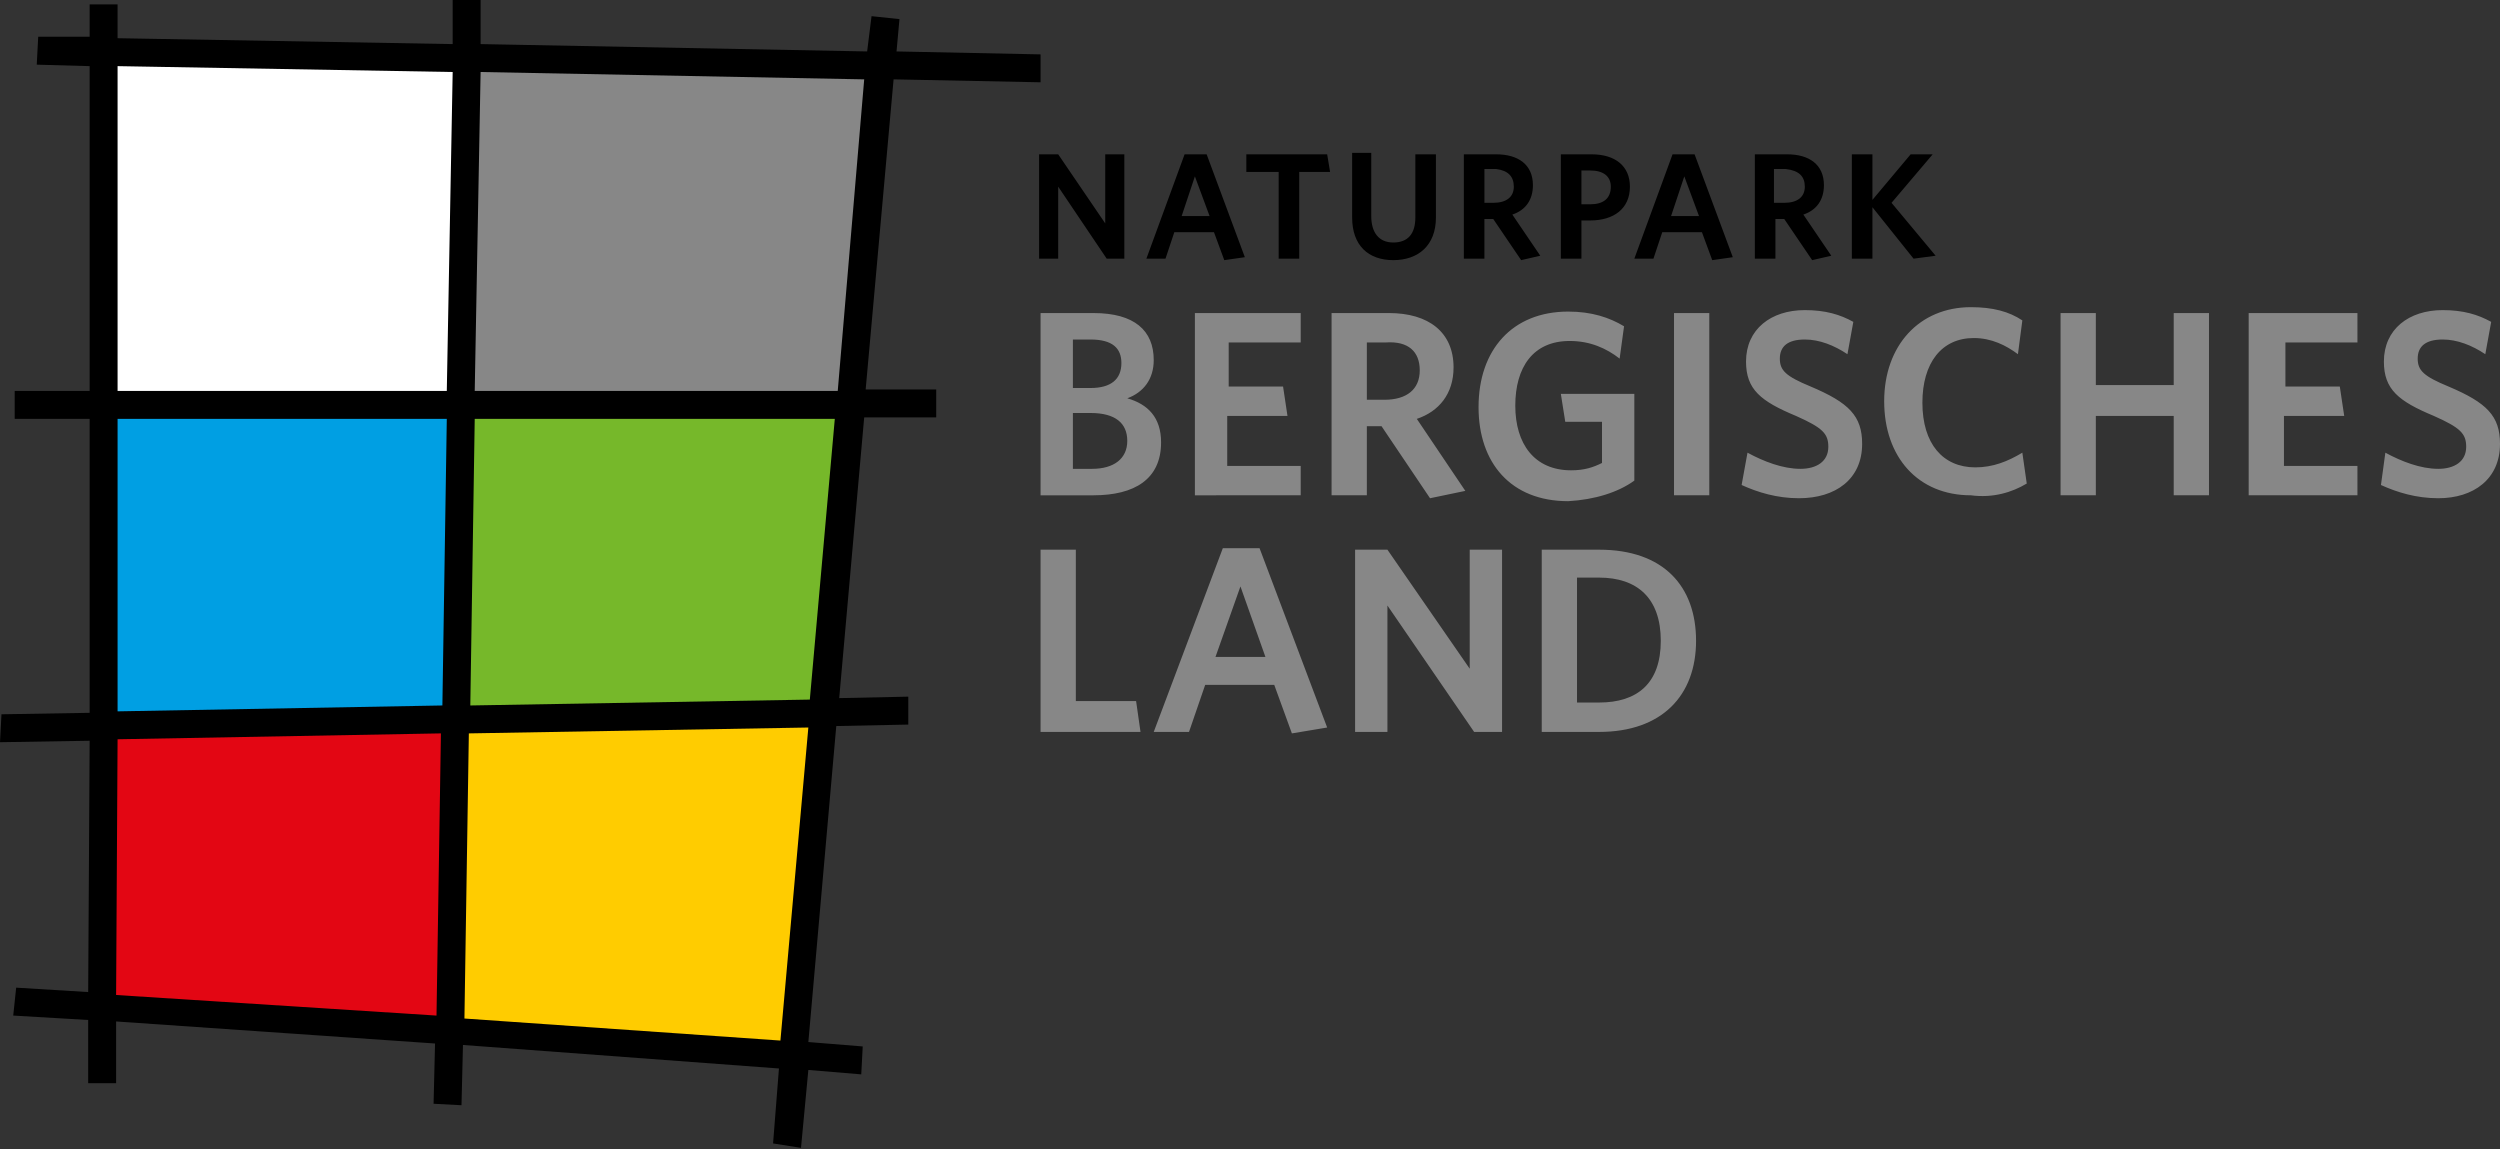
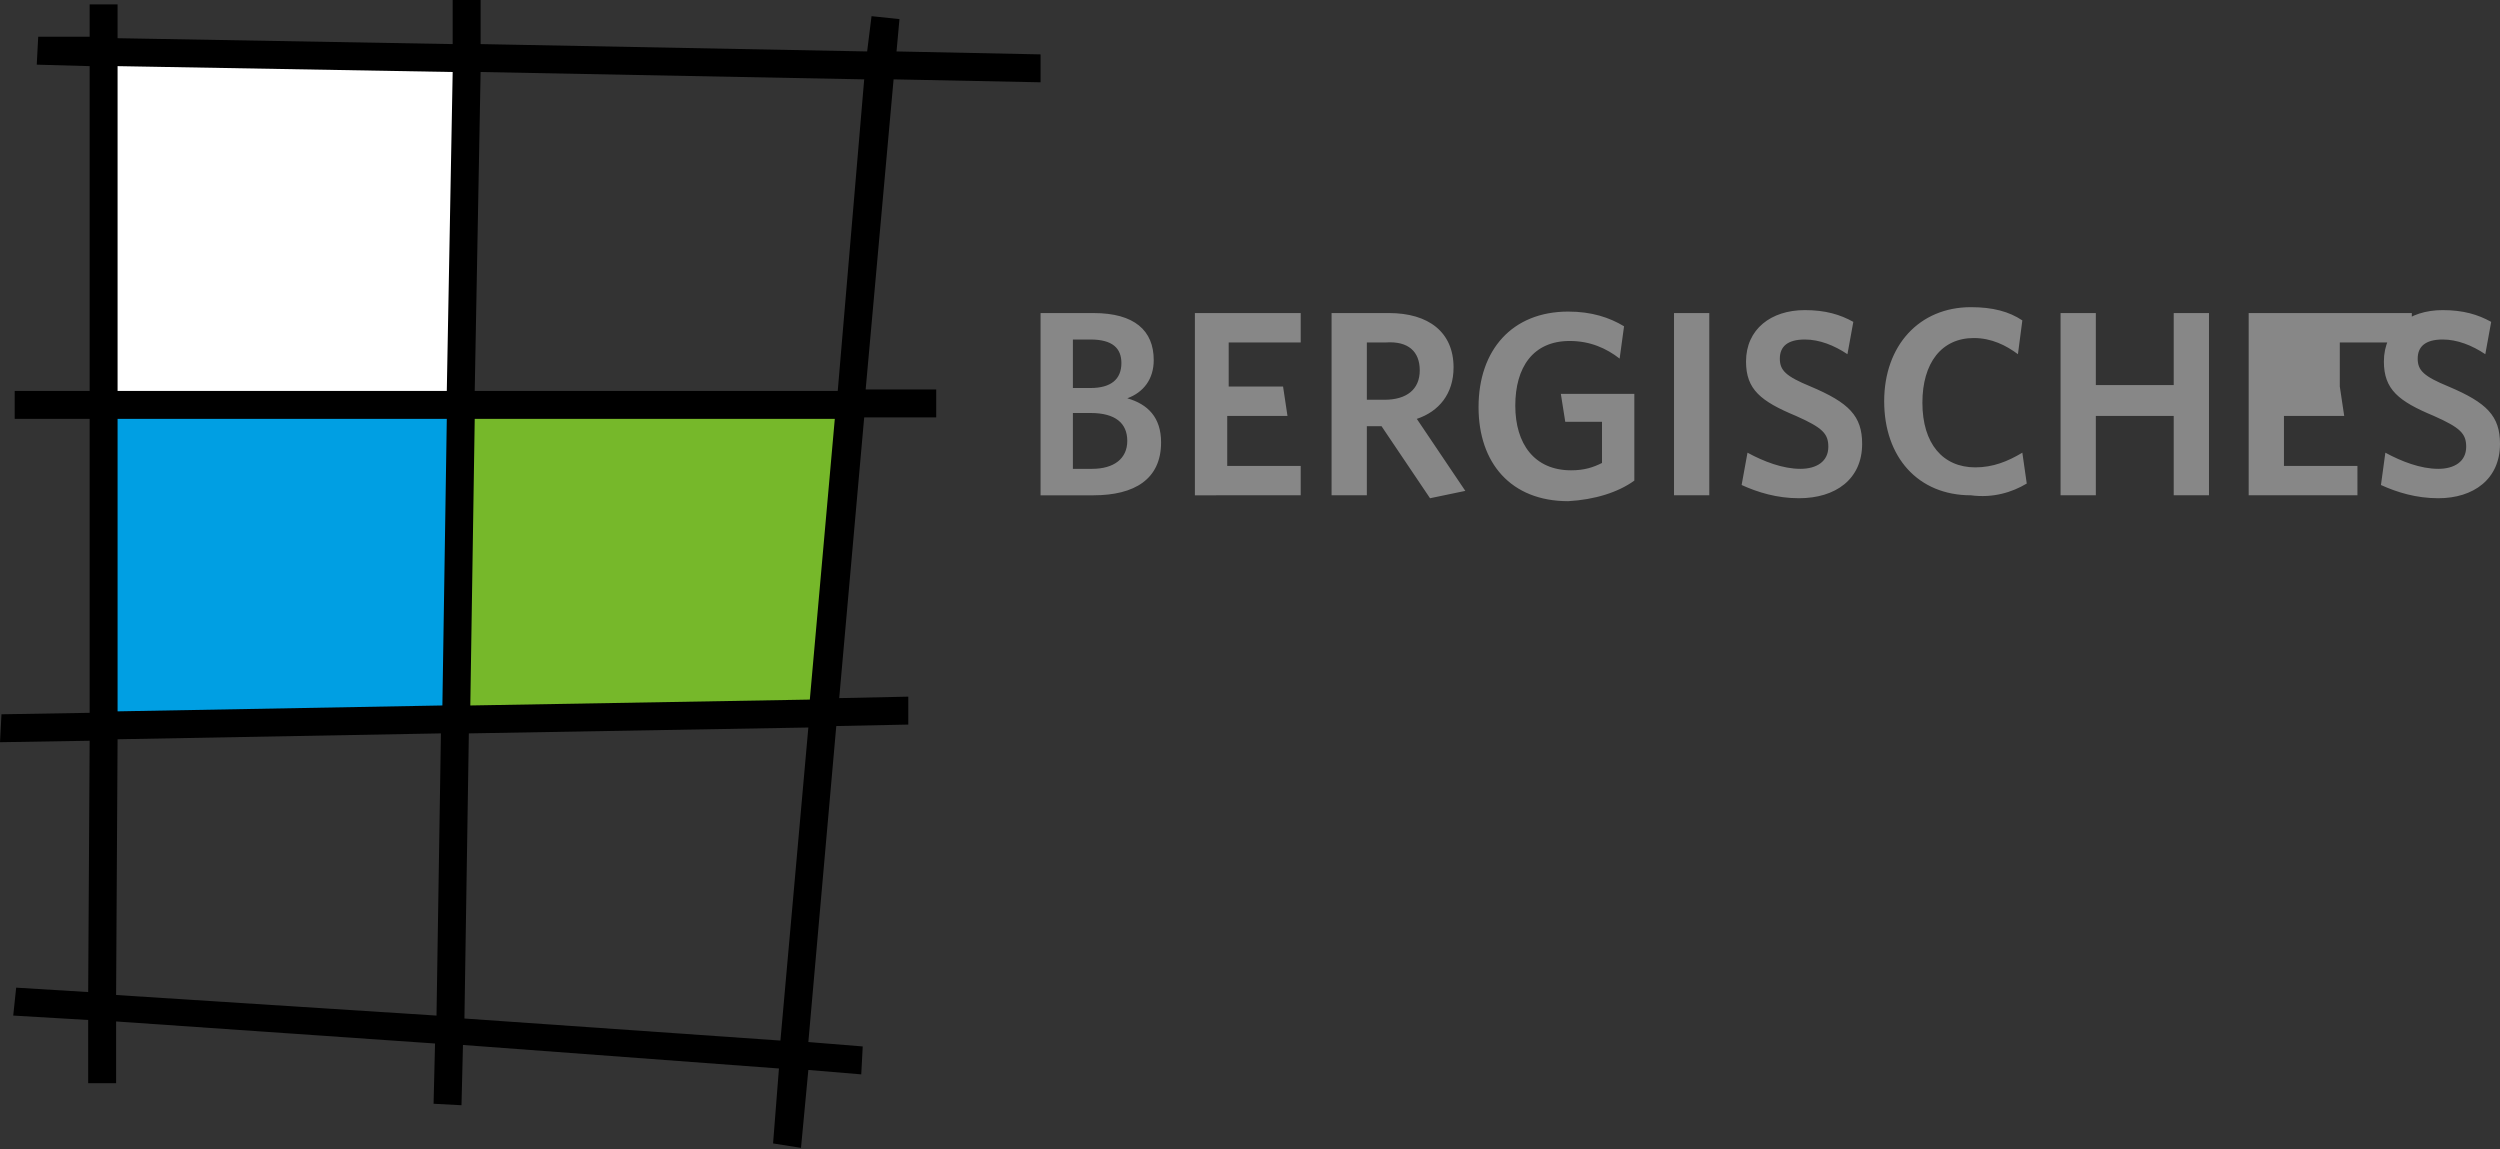
<svg xmlns="http://www.w3.org/2000/svg" version="1.1" id="Ebene_1" x="0px" y="0px" viewBox="0 0 170.1 78.2" style="enable-background:new 0 0 170.1 78.2;" xml:space="preserve">
  <rect x="0" y="0" width="170.1" height="78.2" fill="#333333" stroke="none" />
  <style type="text/css">
	.st0{fill:#878787;}
	.st1{fill:#76B82A;}
	.st2{fill:#FFCC00;}
	.st3{fill:#E30613;}
	.st4{fill:none;stroke:#E30613;stroke-width:1.035;}
	.st5{fill:#009FE3;}
	.st6{fill:#FFFFFF;}
</style>
  <g>
-     <polygon class="st0" points="32.1,4.1 60.3,4.1 57.8,27.6 31.4,27.5 32.1,4.1  " />
    <polygon class="st1" points="31.5,27.9 57.8,27.7 56.3,48.6 31,49 31.5,27.9  " />
-     <polygon class="st2" points="31,49.3 56.2,48.7 54,71.9 30.5,70.1 31,49.3  " />
-     <polygon class="st3" points="7,49.6 31,49.1 30.3,69.8 6.7,68.7 7,49.6  " />
    <polygon class="st4" points="7,49.6 31,49.1 30.3,69.8 6.7,68.7 7,49.6  " />
    <polygon class="st5" points="7.1,27.4 31.5,27.5 31,49 6.9,49.6 7.1,27.4  " />
    <polygon class="st6" points="7.3,3.4 32.1,4.1 31.3,27.6 7.2,27.4 7.3,3.4  " />
    <path d="M8,50.3l22-0.4l-0.3,19.2L7.9,67.7L8,50.3L8,50.3z M31.6,69.3l0.3-19.4L55,49.5l-1.9,21.3L31.6,69.3L31.6,69.3z M8,28.5   h22.4L30.1,48L8,48.4V28.5L8,28.5z M32.3,28.5h24.5l-1.7,19.1L32,48L32.3,28.5L32.3,28.5z M32.7,4.9l26.1,0.5L57,26.6H32.3   L32.7,4.9L32.7,4.9z M8,4.5l22.8,0.4l-0.4,21.7H8V4.5L8,4.5z M6.1,0.3v2.2L2.6,2.5L2.5,4.4l3.6,0.1v22.1H1L1,28.5h5.1v20l-6,0.1   L0,50.5l6.1-0.1L6,67.5l-4.9-0.3l-0.2,1.9L6,69.4l0,4.3l1.9,0l0-4.2l21.7,1.5l-0.1,4.1l1.9,0.1l0.1-4.1L53,72.7l-0.4,5.1l1.9,0.3   l0.5-5.3l3.6,0.3l0.1-1.9L55,70.9l1.9-21.5l4.9-0.1l0-1.9l-4.7,0.1l1.7-19.1h4.9v-1.9h-4.8l1.9-21.1l10,0.2V3.7l-9.8-0.2l0.2-2.2   l-1.9-0.2L59,3.5L32.7,3V0l-1.9,0v3L8,2.6V0.3H6.1L6.1,0.3z" />
-     <path d="M131.7,17.4l-3-3.6l2.8-3.3H130l-2.6,3.1v-3.1H126v7.1h1.4v-3.5l2.8,3.5L131.7,17.4L131.7,17.4z M122.8,12.7   c0,0.7-0.5,1.1-1.4,1.1h-0.7v-2.3h0.8C122.4,11.6,122.8,12,122.8,12.7 M124.6,17.4l-1.9-2.8c0.9-0.3,1.4-1,1.4-2   c0-1.4-1-2.1-2.5-2.1h-2.2v7.1h1.4v-2.7h0.6l1.9,2.8L124.6,17.4L124.6,17.4z M114.6,12l1,2.7h-1.9L114.6,12L114.6,12z M111.2,17.6   h1.3l0.6-1.8h2.7l0.7,1.9l1.4-0.2l-2.6-7h-1.5L111.2,17.6L111.2,17.6z M109.6,12.7c0,0.8-0.5,1.2-1.4,1.2h-0.6v-2.3h0.6   C109.1,11.6,109.6,12,109.6,12.7 M110.9,12.7c0-1.4-1-2.2-2.6-2.2h-2.1v7.1h1.4V15h0.6C109.8,15,110.9,14.2,110.9,12.7 M103,12.7   c0,0.7-0.5,1.1-1.4,1.1H101v-2.3h0.8C102.6,11.6,103,12,103,12.7 M104.8,17.4l-1.9-2.8c0.9-0.3,1.4-1,1.4-2c0-1.4-1-2.1-2.5-2.1   h-2.2v7.1h1.4v-2.7h0.6l1.9,2.8L104.8,17.4L104.8,17.4z M97.7,14.8v-4.3h-1.4v4.3c0,1.1-0.5,1.7-1.5,1.7c-1,0-1.5-0.7-1.5-1.8v-4.3   H92v4.4c0,1.9,1.1,2.9,2.8,2.9S97.7,16.7,97.7,14.8 M90.5,11.7l-0.2-1.2h-5.5v1.2H87v5.9h1.4v-5.9H90.5L90.5,11.7z M81.3,12l1,2.7   h-1.9L81.3,12L81.3,12z M78,17.6h1.3l0.6-1.8h2.7l0.7,1.9l1.4-0.2l-2.6-7h-1.5L78,17.6L78,17.6z M76.5,17.6v-7.1h-1.3v4.7L72,10.5   h-1.3v7.1H72v-4.9l3.3,4.9H76.5L76.5,17.6z" />
-     <path class="st0" d="M113,43.6c0,2.9-1.6,4.2-4.2,4.2h-1.5v-8.5h1.5C111.4,39.3,113,40.7,113,43.6 M115.4,43.6   c0-3.7-2.2-6.2-6.6-6.2h-3.9v12.4h3.9C113.1,49.8,115.4,47.3,115.4,43.6 M102.2,49.8V37.4H100v8.1l-5.6-8.1h-2.2v12.4h2.2v-8.6   l5.9,8.6H102.2L102.2,49.8z M84.4,39.9l1.7,4.8h-3.4L84.4,39.9L84.4,39.9z M78.5,49.8h2.4l1.1-3.2h4.7l1.2,3.3l2.4-0.4l-4.6-12.2   h-2.5L78.5,49.8L78.5,49.8z M77.6,49.8l-0.3-2.1h-4.1V37.4h-2.4v12.4H77.6L77.6,49.8z" />
-     <path class="st0" d="M170.1,30.2c0-1.9-0.9-2.8-3.5-3.9c-1.7-0.7-2.1-1.1-2.1-1.9c0-0.8,0.5-1.3,1.7-1.3c1,0,2,0.4,2.9,1l0.4-2.2   c-0.9-0.5-1.9-0.8-3.3-0.8c-2.3,0-4,1.3-4,3.5c0,1.9,1,2.7,3.4,3.7c1.8,0.8,2.2,1.2,2.2,2.1c0,1-0.8,1.5-1.9,1.5   c-1.2,0-2.5-0.5-3.6-1.1L162,33c1.1,0.5,2.4,0.9,3.9,0.9C168.3,33.9,170.1,32.6,170.1,30.2 M160.4,33.7v-2h-5v-3.4h4.1l-0.3-2h-3.7   v-3h4.9v-2H153v12.4H160.4L160.4,33.7z M150.3,33.7V21.3h-2.4v4.9h-5.3v-4.9h-2.4v12.4h2.4v-5.4h5.3v5.4H150.3L150.3,33.7z    M137.9,32.9l-0.3-2.1c-1,0.6-2,1-3.2,1c-2.2,0-3.6-1.6-3.6-4.4c0-2.7,1.3-4.4,3.5-4.4c1.2,0,2.2,0.5,3,1.1l0.3-2.3   c-0.9-0.6-2-0.9-3.5-0.9c-3.5,0-5.9,2.6-5.9,6.4s2.3,6.4,5.9,6.4C135.6,33.9,136.9,33.5,137.9,32.9 M126.7,30.2   c0-1.9-0.9-2.8-3.5-3.9c-1.7-0.7-2.1-1.1-2.1-1.9c0-0.8,0.5-1.3,1.7-1.3c1,0,2,0.4,2.9,1l0.4-2.2c-0.9-0.5-1.9-0.8-3.3-0.8   c-2.3,0-4,1.3-4,3.5c0,1.9,1,2.7,3.4,3.7c1.8,0.8,2.2,1.2,2.2,2.1c0,1-0.8,1.5-1.9,1.5c-1.2,0-2.5-0.5-3.6-1.1l-0.4,2.2   c1.1,0.5,2.4,0.9,3.9,0.9C124.9,33.9,126.7,32.6,126.7,30.2 M116.3,21.3h-2.4v12.4h2.4V21.3L116.3,21.3z M111.2,32.7v-5.9h-5   l0.3,1.9h2.5v2.8c-0.6,0.3-1.2,0.5-2.1,0.5c-2.5,0-3.8-1.8-3.8-4.4c0-2.6,1.2-4.4,3.7-4.4c1.4,0,2.5,0.5,3.4,1.2l0.3-2.2   c-1-0.6-2.2-1-3.8-1c-3.8,0-6.1,2.6-6.1,6.5c0,3.8,2.2,6.4,6.1,6.4C108.5,34,110.1,33.5,111.2,32.7 M96.6,25.2c0,1.3-0.9,2-2.4,2   H93v-3.9h1.3C95.8,23.2,96.6,23.9,96.6,25.2 M99.7,33.4l-3.3-4.9c1.5-0.5,2.5-1.7,2.5-3.5c0-2.4-1.7-3.7-4.4-3.7h-3.9v12.4H93V29h1   l3.3,4.9L99.7,33.4L99.7,33.4z M88.5,33.7v-2h-5v-3.4h4.1l-0.3-2h-3.7v-3h4.9v-2h-7.2v12.4H88.5L88.5,33.7z M76.7,30   c0,1.2-0.9,1.9-2.4,1.9H73v-3.8h1.2C75.9,28.1,76.7,28.8,76.7,30 M76.3,24.7c0,1.1-0.7,1.7-2.1,1.7H73v-3.3h1.2   C75.7,23.1,76.3,23.7,76.3,24.7 M79,30.1c0-1.7-0.9-2.6-2.3-3c1.1-0.4,1.8-1.3,1.8-2.6c0-2-1.3-3.2-4.1-3.2h-3.6v12.4h3.6   C77.2,33.7,79,32.6,79,30.1" />
+     <path class="st0" d="M170.1,30.2c0-1.9-0.9-2.8-3.5-3.9c-1.7-0.7-2.1-1.1-2.1-1.9c0-0.8,0.5-1.3,1.7-1.3c1,0,2,0.4,2.9,1l0.4-2.2   c-0.9-0.5-1.9-0.8-3.3-0.8c-2.3,0-4,1.3-4,3.5c0,1.9,1,2.7,3.4,3.7c1.8,0.8,2.2,1.2,2.2,2.1c0,1-0.8,1.5-1.9,1.5   c-1.2,0-2.5-0.5-3.6-1.1L162,33c1.1,0.5,2.4,0.9,3.9,0.9C168.3,33.9,170.1,32.6,170.1,30.2 M160.4,33.7v-2h-5v-3.4h4.1l-0.3-2v-3h4.9v-2H153v12.4H160.4L160.4,33.7z M150.3,33.7V21.3h-2.4v4.9h-5.3v-4.9h-2.4v12.4h2.4v-5.4h5.3v5.4H150.3L150.3,33.7z    M137.9,32.9l-0.3-2.1c-1,0.6-2,1-3.2,1c-2.2,0-3.6-1.6-3.6-4.4c0-2.7,1.3-4.4,3.5-4.4c1.2,0,2.2,0.5,3,1.1l0.3-2.3   c-0.9-0.6-2-0.9-3.5-0.9c-3.5,0-5.9,2.6-5.9,6.4s2.3,6.4,5.9,6.4C135.6,33.9,136.9,33.5,137.9,32.9 M126.7,30.2   c0-1.9-0.9-2.8-3.5-3.9c-1.7-0.7-2.1-1.1-2.1-1.9c0-0.8,0.5-1.3,1.7-1.3c1,0,2,0.4,2.9,1l0.4-2.2c-0.9-0.5-1.9-0.8-3.3-0.8   c-2.3,0-4,1.3-4,3.5c0,1.9,1,2.7,3.4,3.7c1.8,0.8,2.2,1.2,2.2,2.1c0,1-0.8,1.5-1.9,1.5c-1.2,0-2.5-0.5-3.6-1.1l-0.4,2.2   c1.1,0.5,2.4,0.9,3.9,0.9C124.9,33.9,126.7,32.6,126.7,30.2 M116.3,21.3h-2.4v12.4h2.4V21.3L116.3,21.3z M111.2,32.7v-5.9h-5   l0.3,1.9h2.5v2.8c-0.6,0.3-1.2,0.5-2.1,0.5c-2.5,0-3.8-1.8-3.8-4.4c0-2.6,1.2-4.4,3.7-4.4c1.4,0,2.5,0.5,3.4,1.2l0.3-2.2   c-1-0.6-2.2-1-3.8-1c-3.8,0-6.1,2.6-6.1,6.5c0,3.8,2.2,6.4,6.1,6.4C108.5,34,110.1,33.5,111.2,32.7 M96.6,25.2c0,1.3-0.9,2-2.4,2   H93v-3.9h1.3C95.8,23.2,96.6,23.9,96.6,25.2 M99.7,33.4l-3.3-4.9c1.5-0.5,2.5-1.7,2.5-3.5c0-2.4-1.7-3.7-4.4-3.7h-3.9v12.4H93V29h1   l3.3,4.9L99.7,33.4L99.7,33.4z M88.5,33.7v-2h-5v-3.4h4.1l-0.3-2h-3.7v-3h4.9v-2h-7.2v12.4H88.5L88.5,33.7z M76.7,30   c0,1.2-0.9,1.9-2.4,1.9H73v-3.8h1.2C75.9,28.1,76.7,28.8,76.7,30 M76.3,24.7c0,1.1-0.7,1.7-2.1,1.7H73v-3.3h1.2   C75.7,23.1,76.3,23.7,76.3,24.7 M79,30.1c0-1.7-0.9-2.6-2.3-3c1.1-0.4,1.8-1.3,1.8-2.6c0-2-1.3-3.2-4.1-3.2h-3.6v12.4h3.6   C77.2,33.7,79,32.6,79,30.1" />
  </g>
</svg>